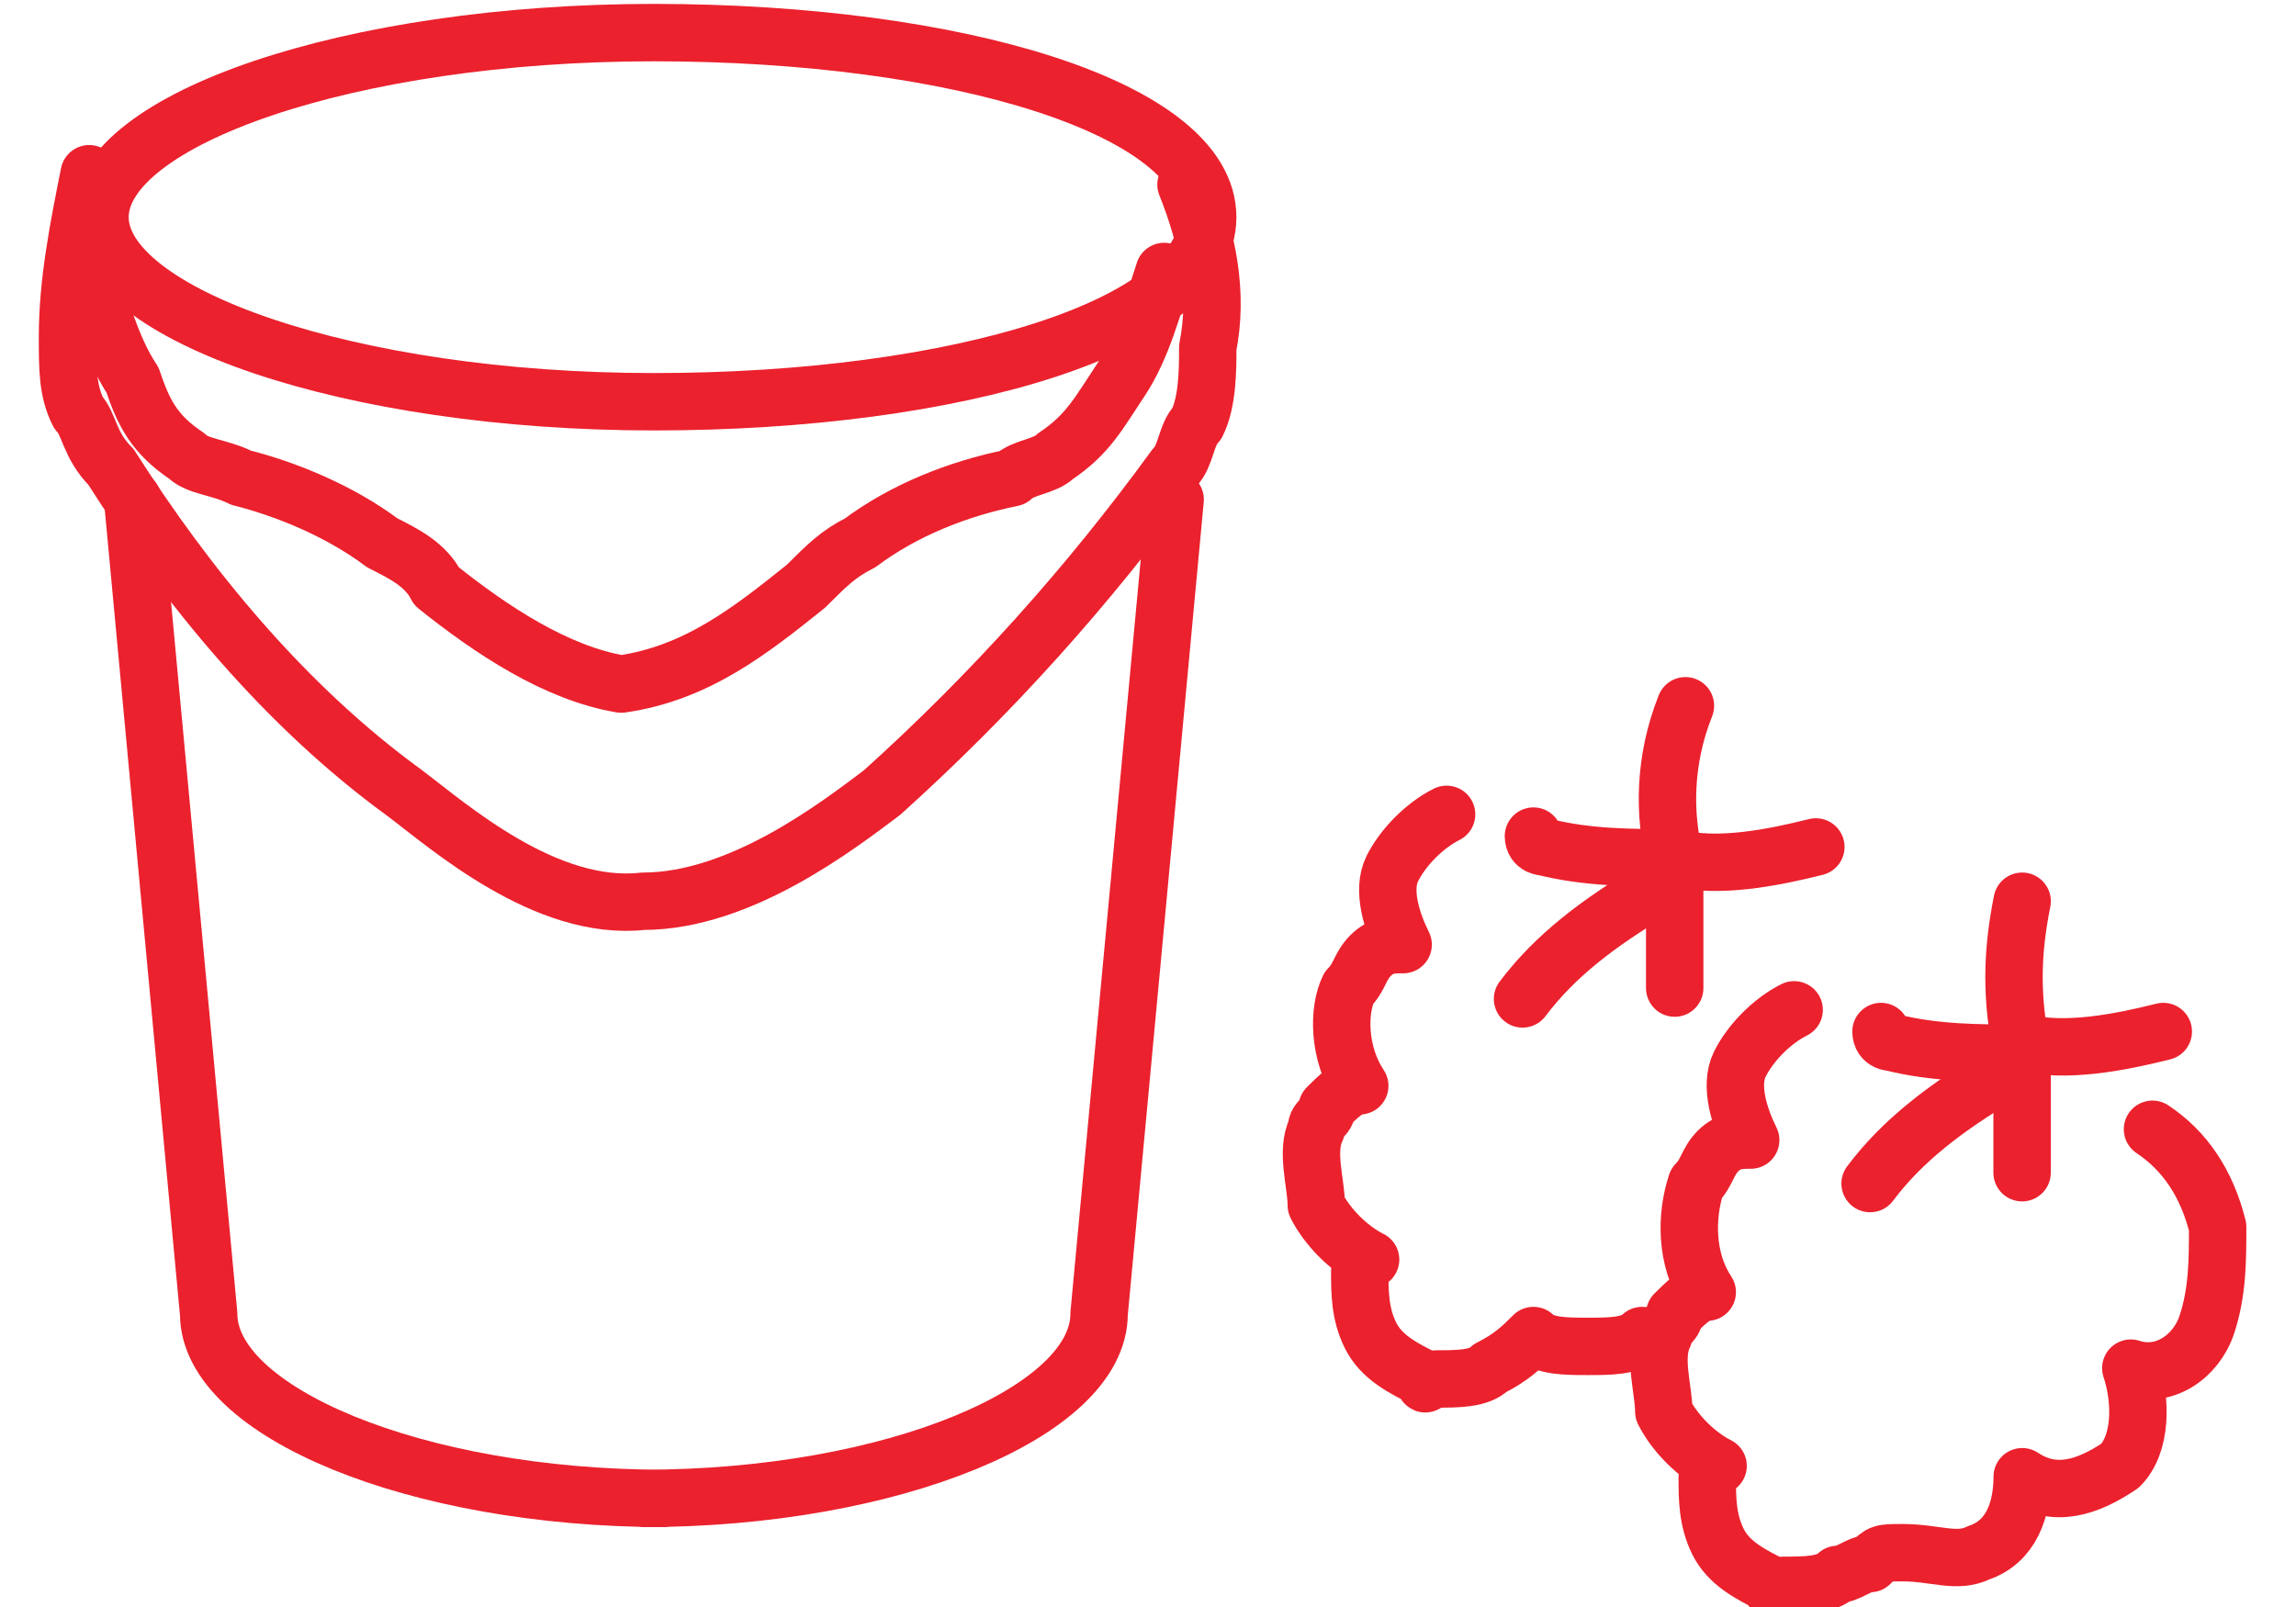
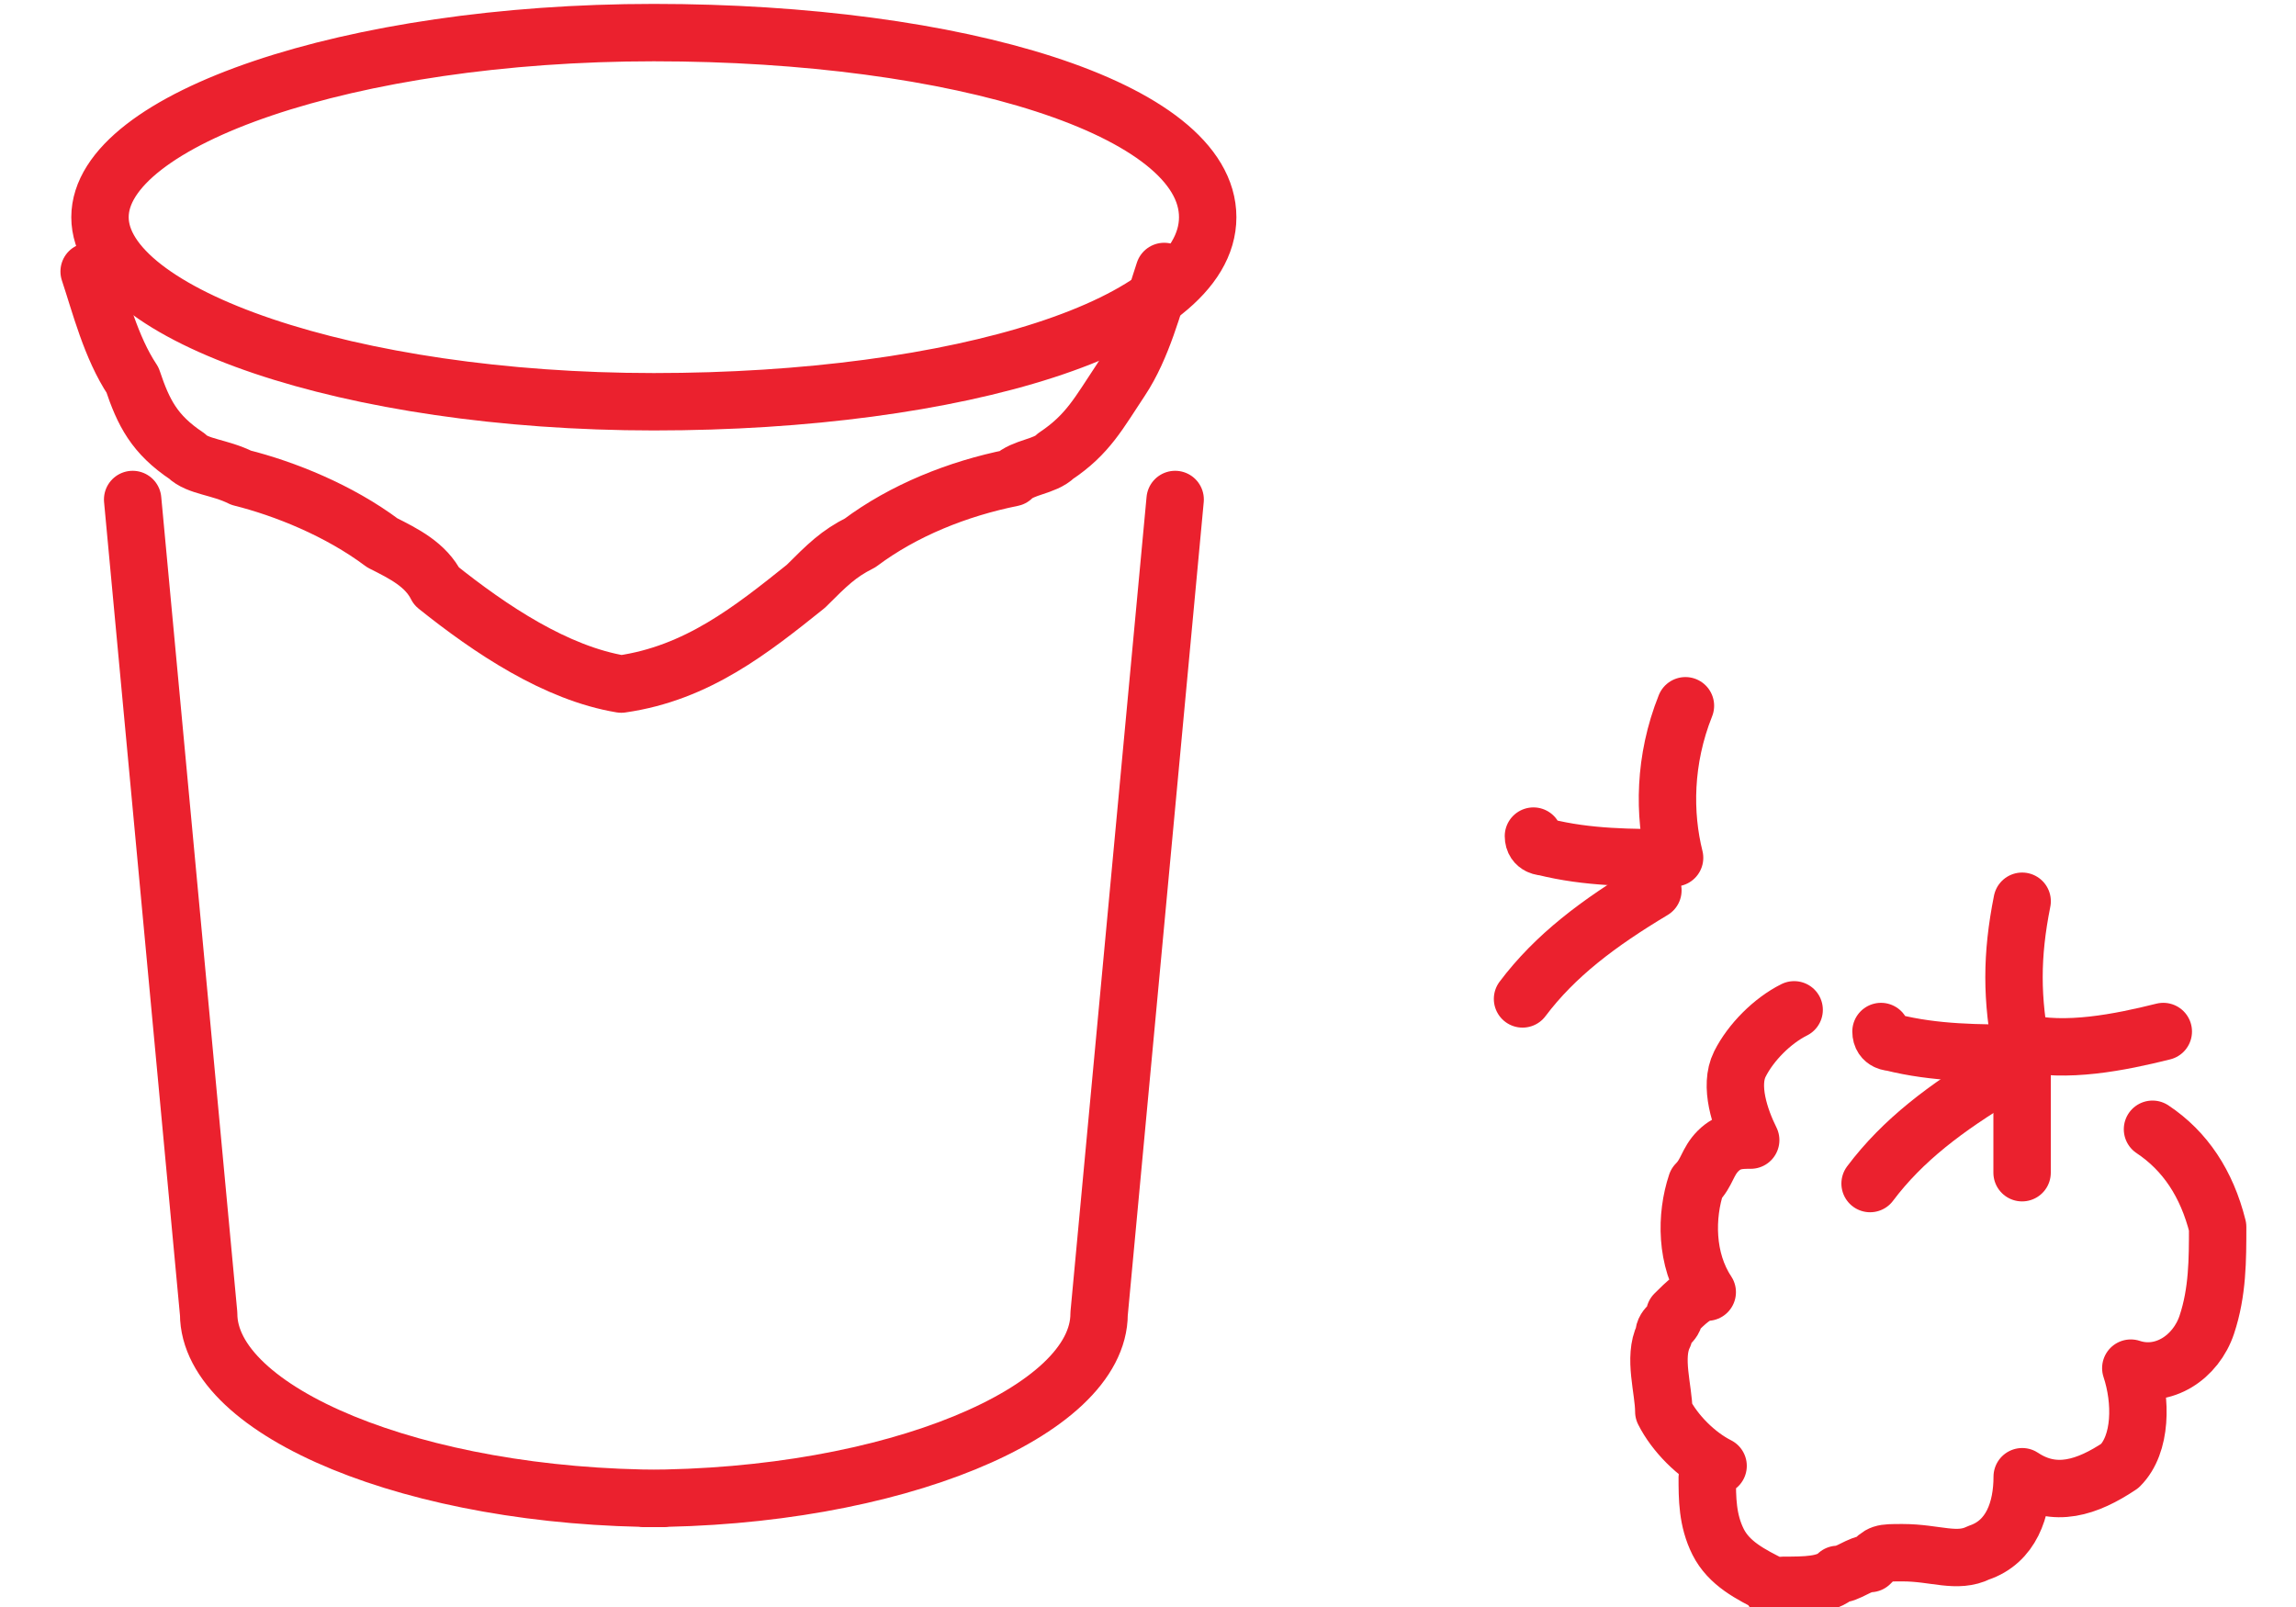
<svg xmlns="http://www.w3.org/2000/svg" width="40" height="28" viewBox="0 0 40 28" fill="none">
  <g clip-path="url(#clip0_57_2069)">
    <path d="M21.04 3.784C21.04 5.676 16.688 7 11.391 7C6.094 7 1.742 5.487 1.742 3.784C1.742 2.081 6.094 0.568 11.391 0.568C16.688 0.568 21.04 1.892 21.04 3.784Z" stroke="#EB212E" stroke-miterlimit="10" stroke-linecap="round" stroke-linejoin="round" />
    <path d="M20.473 8.703L19.148 22.892C19.148 24.595 15.554 26.108 11.202 26.108H11.581C7.229 26.108 3.635 24.595 3.635 22.892L2.311 8.703" stroke="#EB212E" stroke-miterlimit="10" stroke-linecap="round" stroke-linejoin="round" />
-     <path d="M20.662 3.216C21.041 4.162 21.23 5.108 21.041 6.054C21.041 6.432 21.041 7 20.852 7.378C20.662 7.568 20.662 7.946 20.473 8.135C18.96 10.216 17.257 12.108 15.365 13.811C14.608 14.378 12.905 15.703 11.203 15.703C9.5 15.892 7.797 14.378 7.041 13.811C4.96 12.297 3.257 10.216 1.933 8.135C1.554 7.757 1.554 7.378 1.365 7.189C1.176 6.811 1.176 6.432 1.176 5.865C1.176 4.919 1.365 3.973 1.554 3.027" stroke="#EB212E" stroke-miterlimit="10" stroke-linecap="round" stroke-linejoin="round" />
    <path d="M20.282 4.73C20.093 5.297 19.904 6.054 19.526 6.622C19.147 7.189 18.958 7.568 18.391 7.946C18.201 8.135 17.823 8.135 17.634 8.324C16.688 8.514 15.742 8.892 14.985 9.459C14.607 9.649 14.418 9.838 14.039 10.216C13.093 10.973 12.147 11.73 10.823 11.919C9.688 11.73 8.553 10.973 7.607 10.216C7.418 9.838 7.039 9.649 6.661 9.459C5.904 8.892 4.958 8.514 4.201 8.324C3.823 8.135 3.445 8.135 3.255 7.946C2.688 7.568 2.499 7.189 2.309 6.622C1.931 6.054 1.742 5.297 1.553 4.73" stroke="#EB212E" stroke-miterlimit="10" stroke-linecap="round" stroke-linejoin="round" />
-     <path d="M25.202 14.189C24.824 14.378 24.445 14.757 24.256 15.135C24.067 15.514 24.256 16.081 24.445 16.459C24.256 16.459 24.067 16.459 23.878 16.649C23.689 16.838 23.689 17.027 23.499 17.216C23.31 17.595 23.31 18.351 23.689 18.919C23.499 18.919 23.31 19.108 23.121 19.297C23.121 19.486 22.932 19.486 22.932 19.676C22.743 20.054 22.932 20.622 22.932 21C23.121 21.378 23.499 21.757 23.878 21.946C23.689 21.946 23.689 22.135 23.689 22.135C23.689 22.514 23.689 22.892 23.878 23.27C24.067 23.649 24.445 23.838 24.824 24.027C24.824 24.216 24.824 24.027 25.013 24.027C25.391 24.027 25.77 24.027 25.959 23.838C26.337 23.649 26.526 23.459 26.715 23.27C26.905 23.459 27.283 23.459 27.662 23.459C28.04 23.459 28.418 23.459 28.607 23.27" stroke="#EB212E" stroke-miterlimit="10" stroke-linecap="round" stroke-linejoin="round" />
    <path d="M26.715 14.568C26.715 14.757 26.904 14.757 26.904 14.757C27.661 14.946 28.418 14.946 29.174 14.946C28.985 14.189 28.985 13.243 29.363 12.297" stroke="#EB212E" stroke-miterlimit="10" stroke-linecap="round" stroke-linejoin="round" />
-     <path d="M29.176 17.216C29.176 16.649 29.176 15.892 29.176 15.324C29.176 15.135 29.176 15.135 29.176 14.946C29.933 15.135 30.878 14.946 31.635 14.757" stroke="#EB212E" stroke-miterlimit="10" stroke-linecap="round" stroke-linejoin="round" />
    <path d="M26.525 17.405C27.093 16.649 27.85 16.081 28.796 15.514" stroke="#EB212E" stroke-miterlimit="10" stroke-linecap="round" stroke-linejoin="round" />
    <path d="M31.257 17.595C30.878 17.784 30.5 18.162 30.311 18.541C30.122 18.919 30.311 19.486 30.5 19.865C30.311 19.865 30.122 19.865 29.932 20.054C29.743 20.243 29.743 20.432 29.554 20.622C29.365 21.189 29.365 21.946 29.743 22.514C29.554 22.514 29.365 22.703 29.176 22.892C29.176 23.081 28.986 23.081 28.986 23.27C28.797 23.649 28.986 24.216 28.986 24.595C29.176 24.973 29.554 25.351 29.932 25.541C29.743 25.541 29.743 25.73 29.743 25.73C29.743 26.108 29.743 26.486 29.932 26.865C30.122 27.243 30.5 27.432 30.878 27.622C30.878 27.811 30.878 27.622 31.067 27.622C31.446 27.622 31.824 27.622 32.014 27.432C32.203 27.432 32.392 27.243 32.581 27.243C32.77 27.054 32.77 27.054 33.149 27.054C33.716 27.054 34.094 27.243 34.473 27.054C35.041 26.865 35.23 26.297 35.23 25.73C35.797 26.108 36.365 25.919 36.932 25.541C37.311 25.162 37.311 24.405 37.122 23.838C37.689 24.027 38.257 23.649 38.446 23.081C38.635 22.514 38.635 21.946 38.635 21.378C38.446 20.622 38.068 20.054 37.5 19.676" stroke="#EB212E" stroke-miterlimit="10" stroke-linecap="round" stroke-linejoin="round" />
    <path d="M32.77 17.973C32.77 18.162 32.959 18.162 32.959 18.162C33.715 18.351 34.472 18.351 35.229 18.351C35.04 17.405 35.04 16.649 35.229 15.703" stroke="#EB212E" stroke-miterlimit="10" stroke-linecap="round" stroke-linejoin="round" />
    <path d="M35.228 20.433C35.228 19.865 35.228 19.108 35.228 18.541C35.228 18.351 35.228 18.351 35.228 18.162C35.985 18.351 36.931 18.162 37.688 17.973" stroke="#EB212E" stroke-miterlimit="10" stroke-linecap="round" stroke-linejoin="round" />
    <path d="M32.58 20.622C33.148 19.865 33.904 19.297 34.85 18.73" stroke="#EB212E" stroke-miterlimit="10" stroke-linecap="round" stroke-linejoin="round" />
  </g>
  <defs>
    <clipPath id="clip0_57_2069">
      <rect width="38.784" height="28" fill="white" transform="translate(0.607)" />
    </clipPath>
  </defs>
</svg>